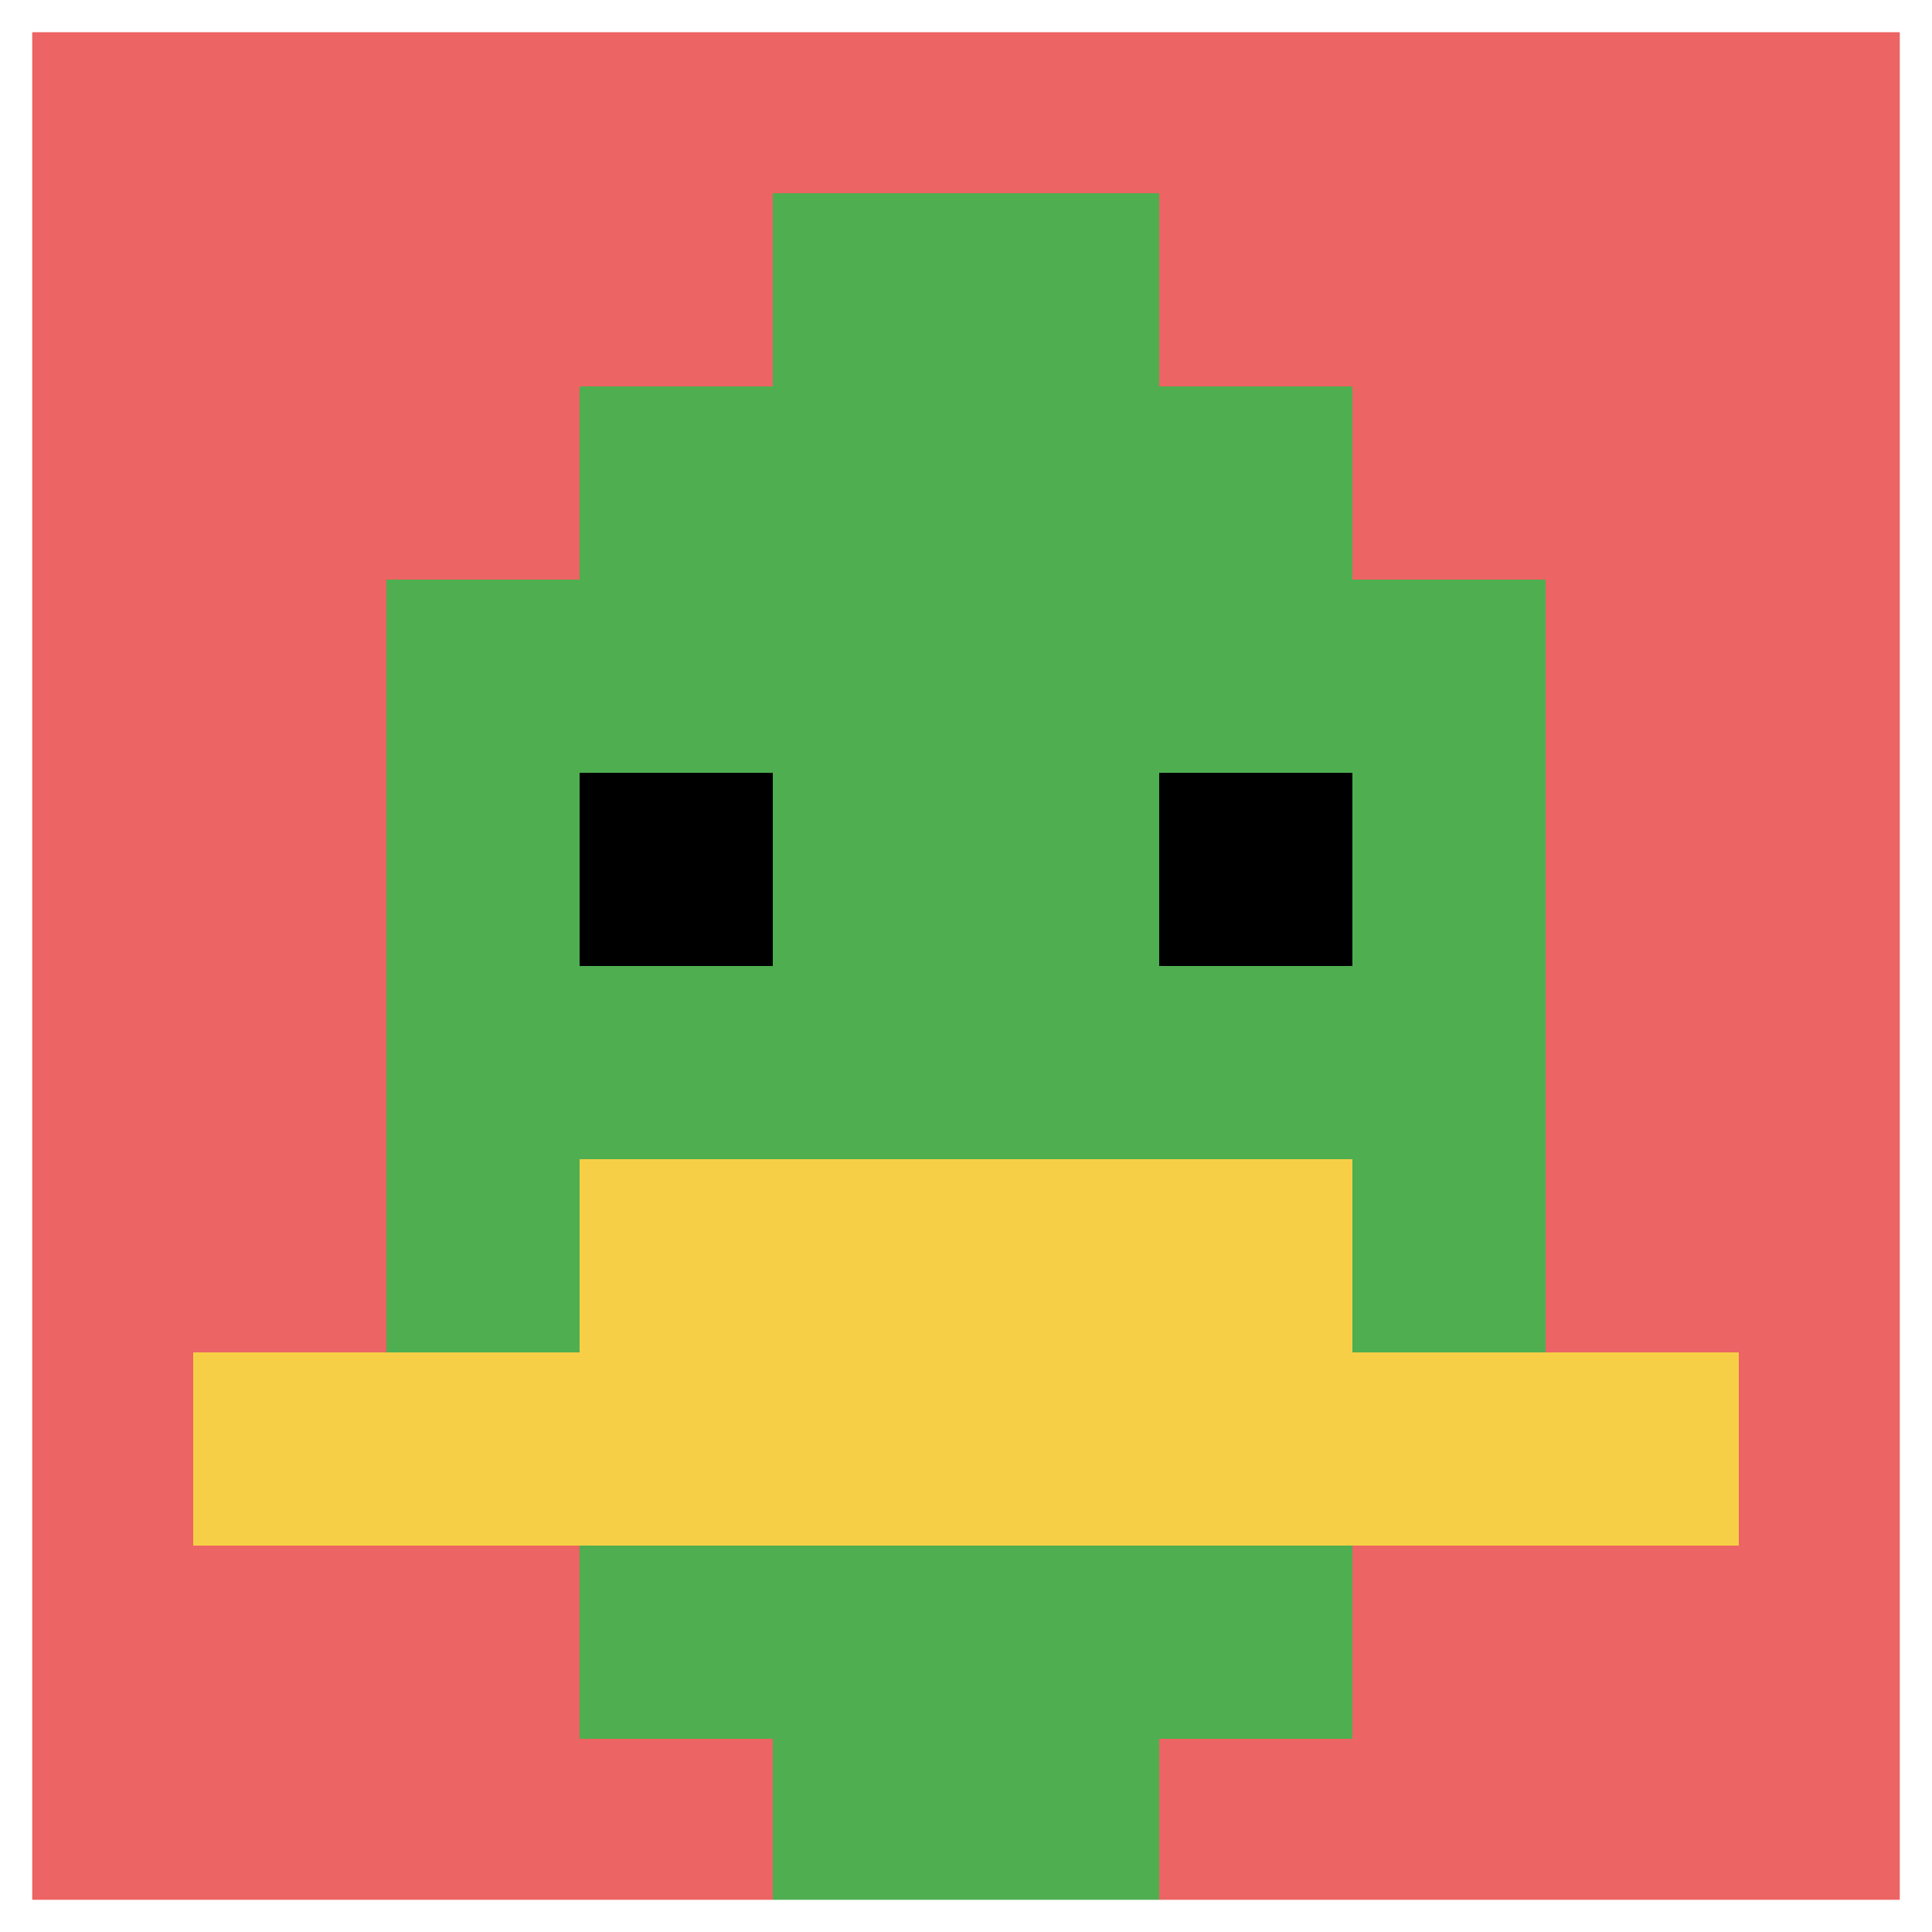
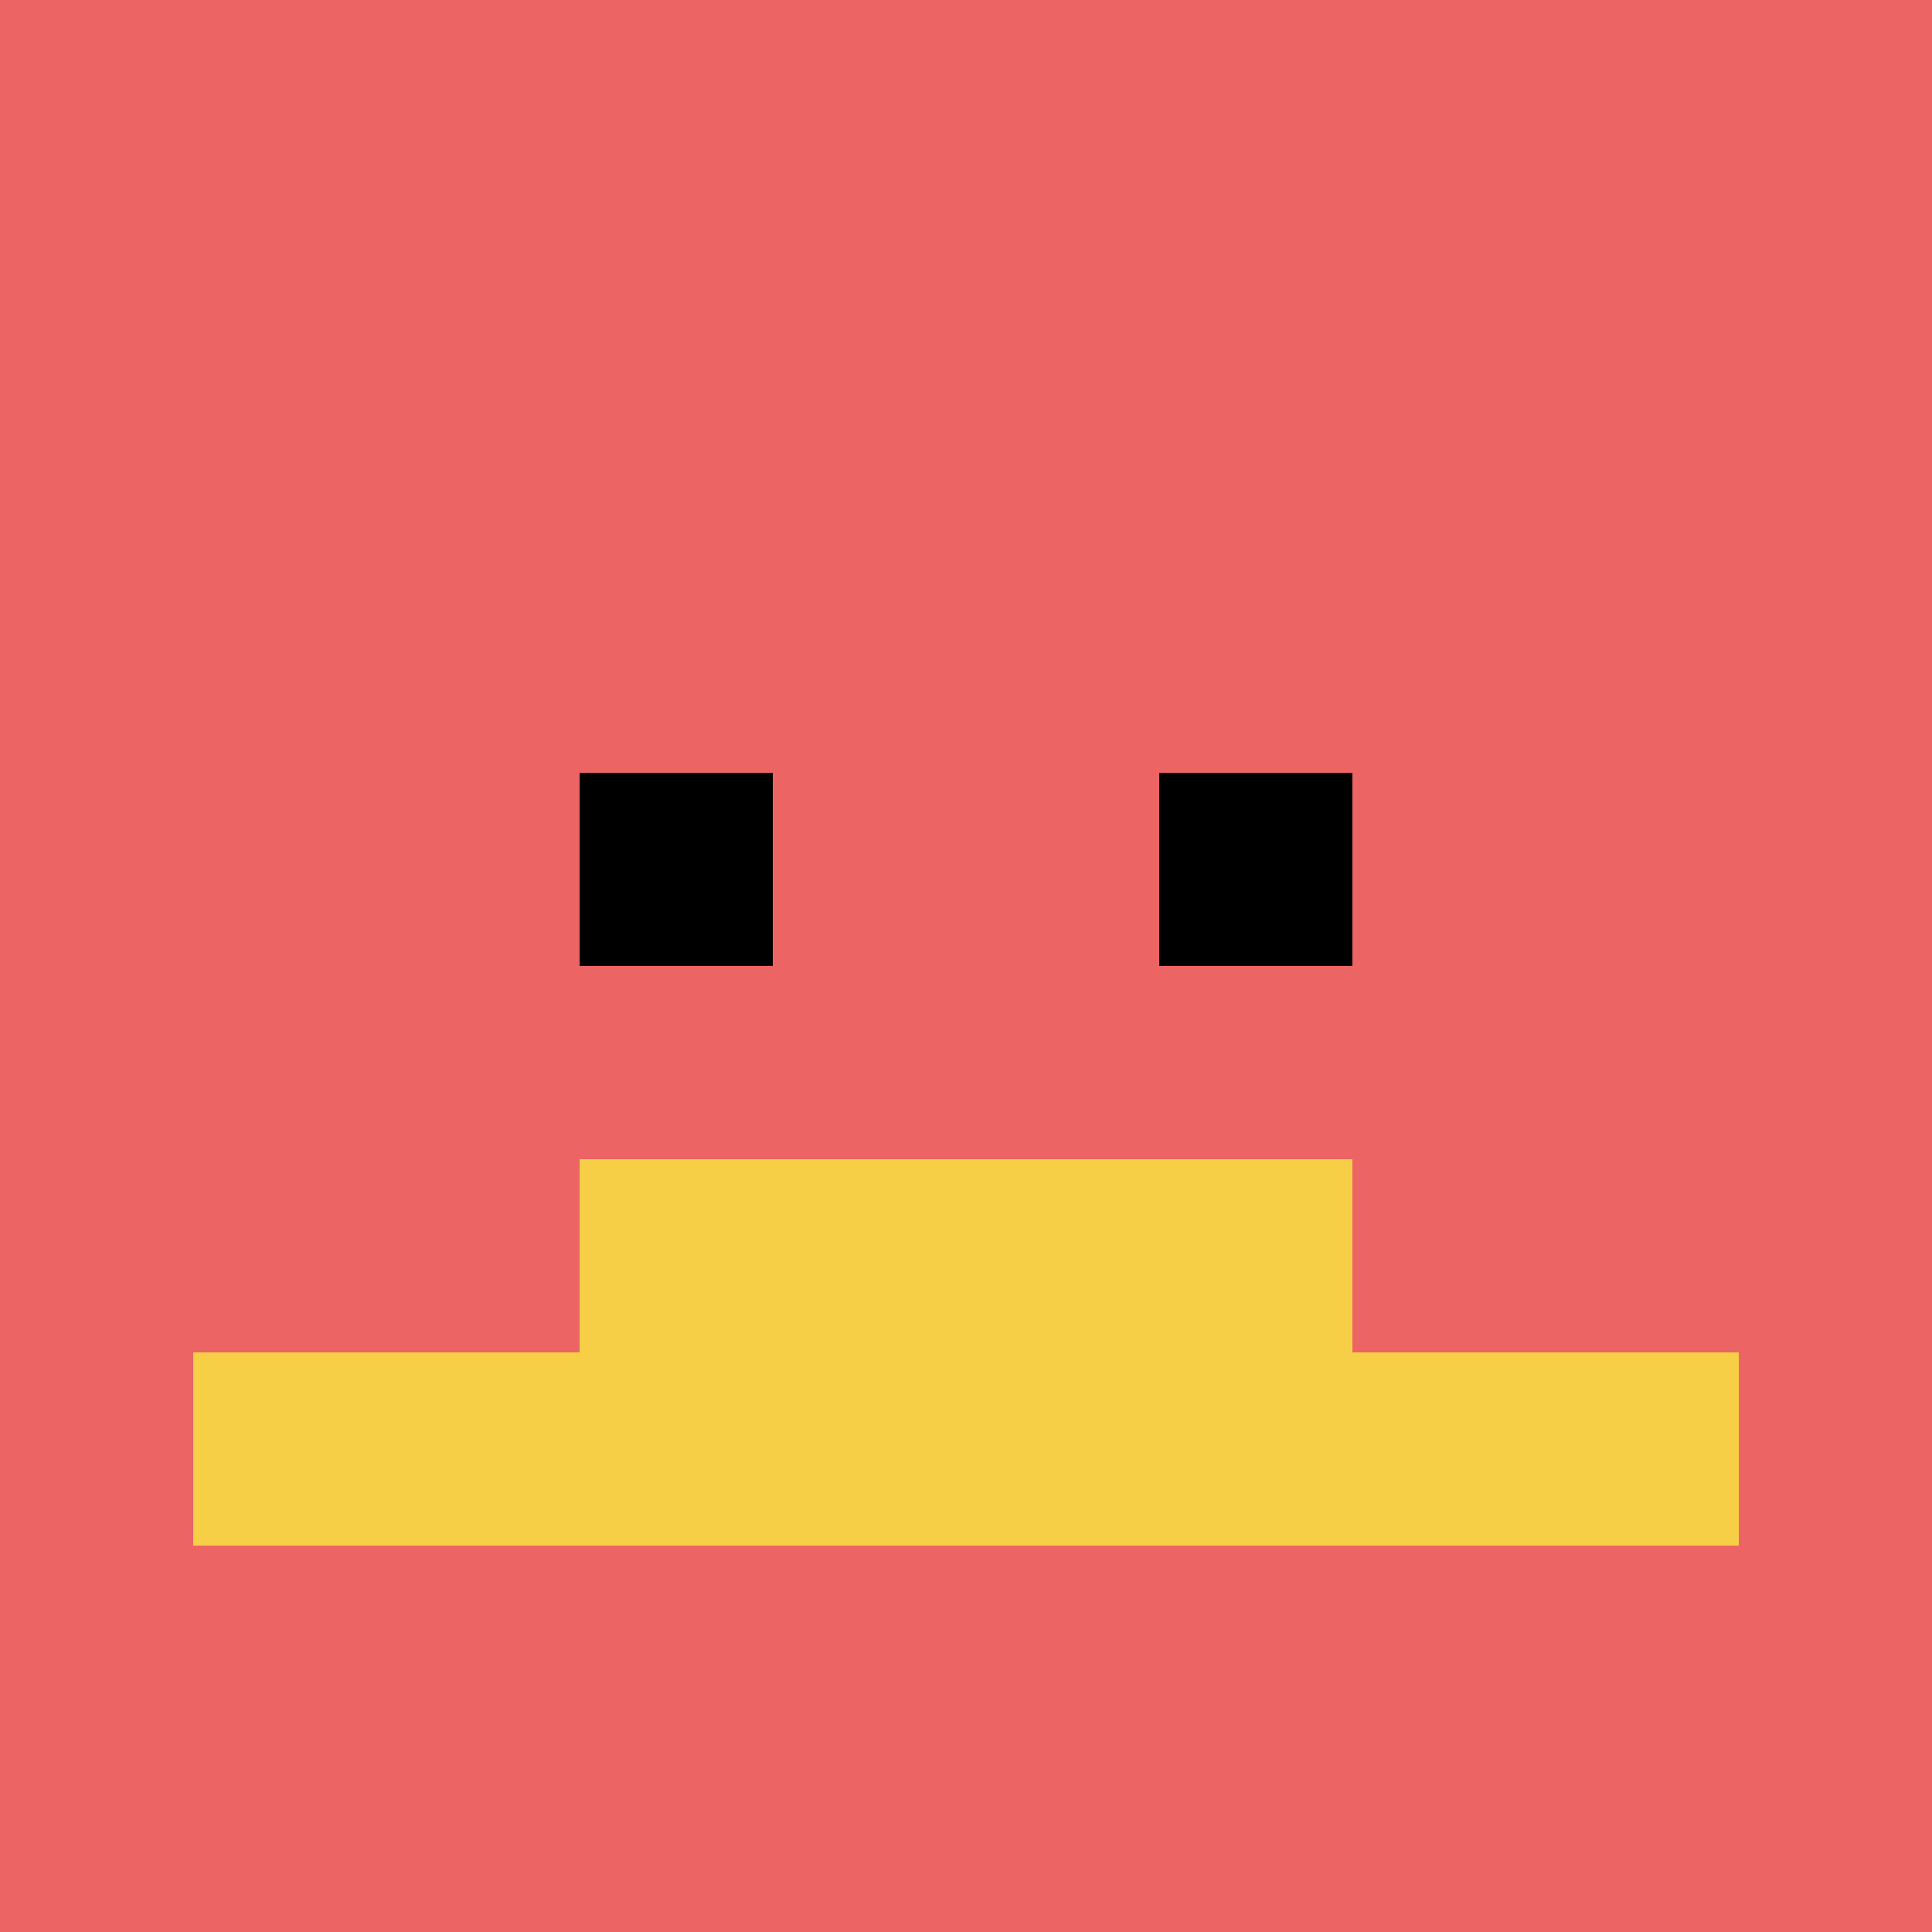
<svg xmlns="http://www.w3.org/2000/svg" version="1.1" width="564" height="564">
  <title>'goose-pfp-267508' by Dmitri Cherniak</title>
  <desc>seed=267508
backgroundColor=#ffffff
padding=79
innerPadding=0
timeout=3000
dimension=1
border=true
Save=function(){return n.handleSave()}
frame=1

Rendered at Wed Oct 04 2023 08:48:45 GMT+0800 (中国标准时间)
Generated in 1ms
</desc>
  <defs />
  <rect width="100%" height="100%" fill="#ffffff" />
  <g>
    <g id="0-0">
      <rect x="0" y="0" height="564" width="564" fill="#EC6463" />
      <g>
-         <rect id="0-0-3-2-4-7" x="169.2" y="112.8" width="225.6" height="394.8" fill="#4FAE4F" />
-         <rect id="0-0-2-3-6-5" x="112.8" y="169.2" width="338.4" height="282" fill="#4FAE4F" />
-         <rect id="0-0-4-8-2-2" x="225.6" y="451.2" width="112.8" height="112.8" fill="#4FAE4F" />
        <rect id="0-0-1-7-8-1" x="56.4" y="394.8" width="451.2" height="56.4" fill="#F7CF46" />
        <rect id="0-0-3-6-4-2" x="169.2" y="338.4" width="225.6" height="112.8" fill="#F7CF46" />
        <rect id="0-0-3-4-1-1" x="169.2" y="225.6" width="56.4" height="56.4" fill="#000000" />
        <rect id="0-0-6-4-1-1" x="338.4" y="225.6" width="56.4" height="56.4" fill="#000000" />
-         <rect id="0-0-4-1-2-2" x="225.6" y="56.4" width="112.8" height="112.8" fill="#4FAE4F" />
      </g>
-       <rect x="0" y="0" stroke="white" stroke-width="18.8" height="564" width="564" fill="none" />
    </g>
  </g>
</svg>